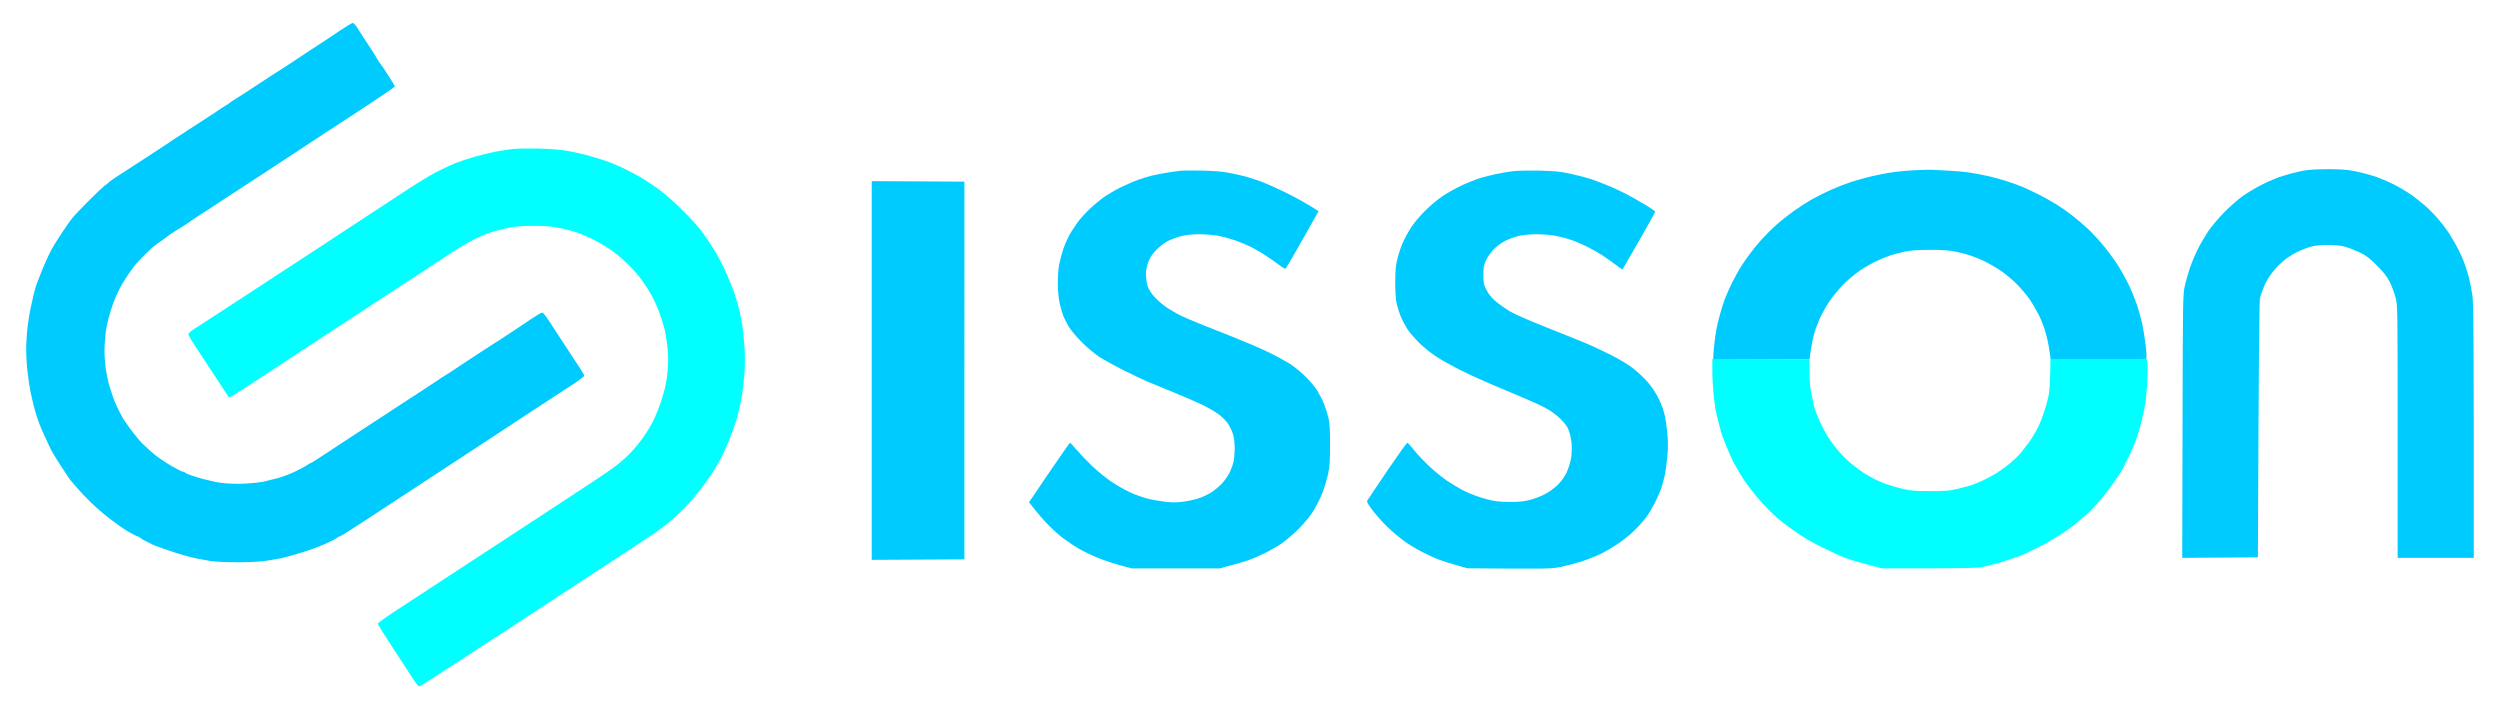
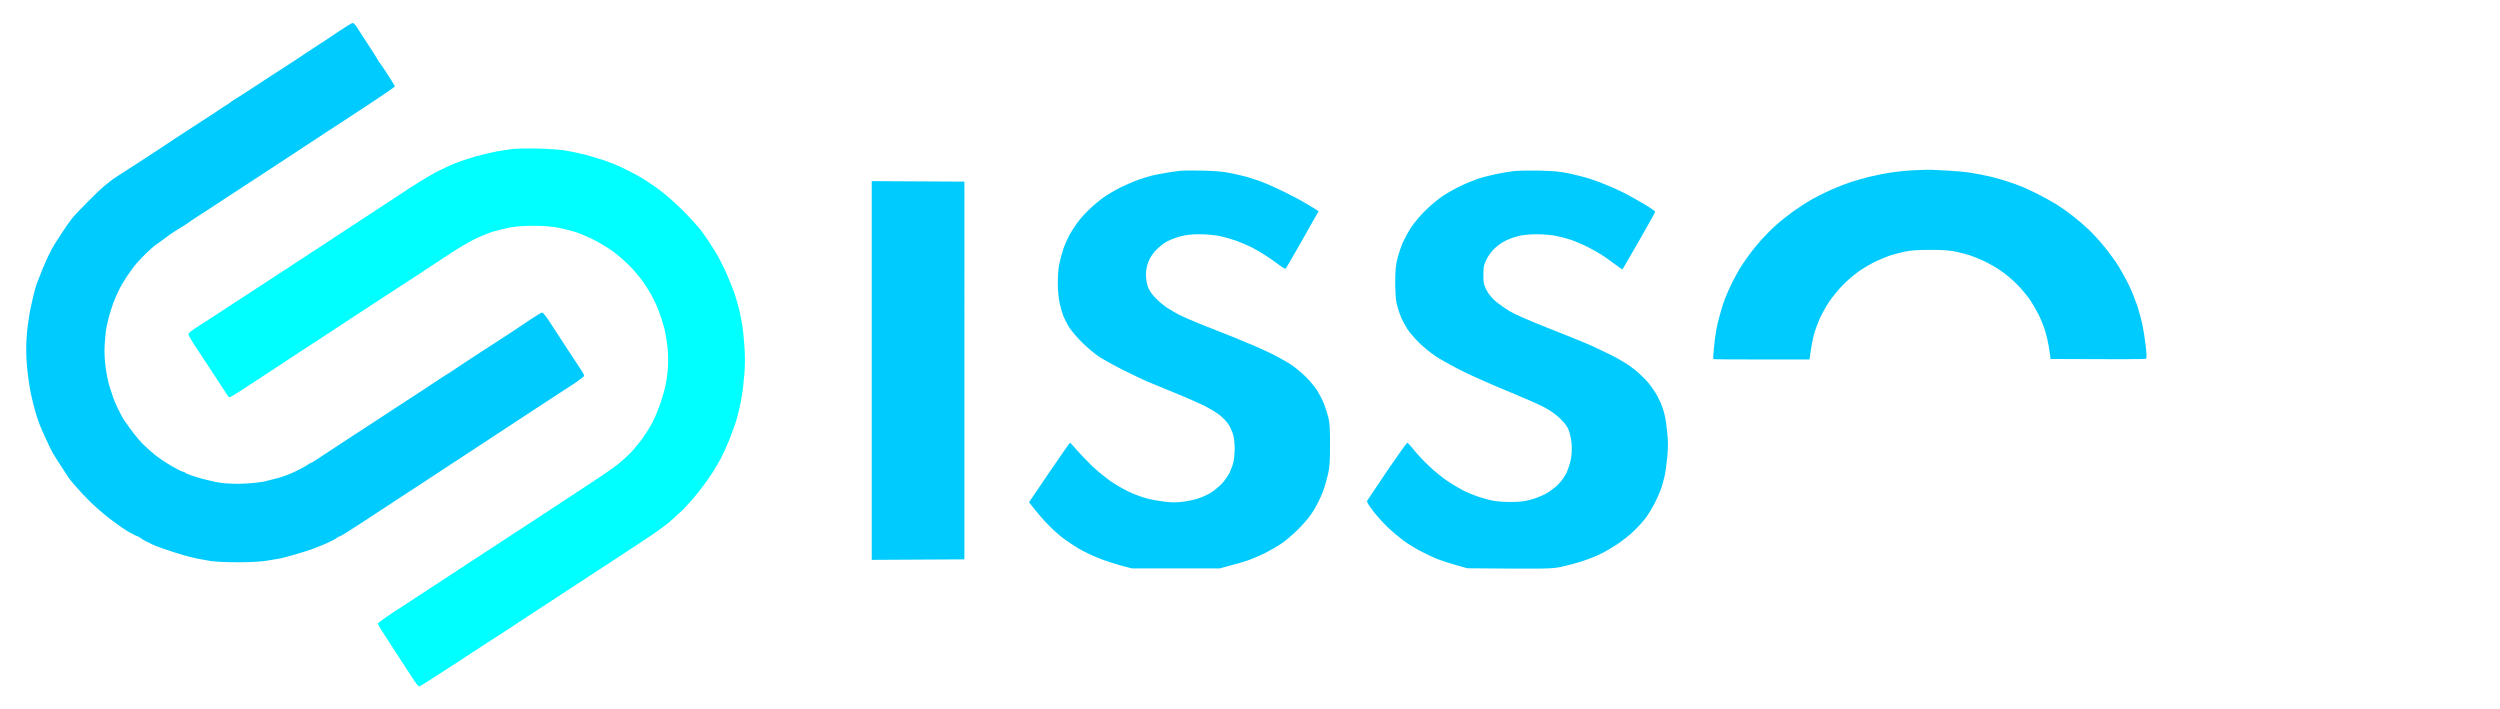
<svg xmlns="http://www.w3.org/2000/svg" id="Ebene_1" version="1.1" viewBox="0 0 2495.219 708.072">
  <defs>
    <style>
      .st0 {
        fill: #00cbff;
      }

      .st1 {
        fill: aqua;
      }
    </style>
  </defs>
  <g id="Background">
-     <path id="Path_0" class="st0" d="M2296.565,170.785c-4.9,1-13.3,3.2-18.5,4.9-5.2,1.6-14.4,5.5-20.5,8.6s-14.6,8.2-19,11.3-12.5,10.2-18,15.7-12.8,14.1-16.2,19c-3.3,5-8.1,13-10.6,18s-5.9,13-7.7,18c-1.7,5-4.1,13.3-5.3,18.5-2.1,9.4-2.1,10.2-2.4,140.8l-.3,131.2,75.5-.5c.9-215.9,1.4-257.1,2.2-259.5.6-1.9,1.9-5.8,3-8.5,1-2.8,3-7,4.5-9.5,1.4-2.5,4.5-6.8,6.9-9.5,2.3-2.8,6.5-6.9,9.3-9.3,2.8-2.3,8.5-6,12.6-8.1s10.7-4.7,14.5-5.7c4.5-1.1,10.6-1.8,17-1.7,6,0,12.6.6,16.5,1.6,3.6,1,10.3,3.6,15,5.8,7,3.4,10.1,5.8,17.5,13.3,6.8,6.8,10,11,12.8,16.6,2,4.1,4.6,11.1,5.7,15.5,2,7.8,2,11.2,2,133.8v125.7h76c0-232.9-.2-254.6-1.5-262.8-.8-5.3-2.4-13.2-3.5-17.5-1.1-4.2-3.1-10.5-4.4-14-1.3-3.4-4-9.6-6.1-13.7-2.1-4.1-5.8-10.6-8.3-14.5-2.4-3.9-7.4-10.6-11.1-14.9-3.6-4.4-10-10.9-14.2-14.5s-10.9-8.9-15-11.6c-4.1-2.8-11.7-7.2-16.9-9.8s-13.8-6.1-19-7.8-14-3.9-19.5-5c-7.6-1.4-14.1-1.9-27-1.8-12.2,0-19.5.6-26,1.9Z" />
    <path id="Path_1" class="st1" d="M512.065,148.685c-4.1.5-11.5,1.6-16.5,2.5-4.9.9-14.5,3.2-21.3,5.1-6.7,1.9-15.7,4.9-19.9,6.6-4.3,1.7-12.7,5.6-18.8,8.8-6.1,3.2-18.4,10.6-27.5,16.6-9.1,5.9-23.7,15.5-32.5,21.3-8.8,5.7-20.3,13.3-25.5,16.7s-19.4,12.7-31.5,20.7c-12.1,7.9-42.6,27.9-67.8,44.3-25.2,16.5-49.6,32.4-54.2,35.3-5.4,3.3-8.5,5.8-8.5,7,0,.9,2.4,5.3,5.3,9.7,3,4.4,8.3,12.5,11.9,18,3.6,5.5,10.1,15.4,14.4,22,4.3,6.6,8.1,12.4,8.4,12.8.3.5,1.6.3,3-.4s12.4-7.8,24.5-15.7c12.1-8,28.3-18.6,35.9-23.6,7.7-5,23.5-15.4,35.3-23.1,11.7-7.7,32.6-21.4,46.5-30.5,13.9-9,34.5-22.5,45.8-29.8,11.3-7.4,25.7-16.9,32-21.1,6.3-4.1,16-9.8,21.5-12.6s13.8-6.3,18.5-7.8c4.7-1.4,12.5-3.4,17.5-4.4,6-1.1,13.9-1.7,24-1.7,10.3,0,18,.6,24.5,1.9,5.2,1,12.9,2.9,17,4.2s12.5,4.8,18.5,7.8,15,8.5,20,12.2c4.9,3.8,12.3,10.2,16.3,14.3s9.7,10.9,12.6,15c2.9,4.1,6.9,10.4,8.9,14s5.2,10.5,7.1,15.5c1.9,5,4.3,12.6,5.5,17,1.1,4.4,2.5,12.7,3.2,18.5.7,6.1.9,14.6.5,20.3-.3,5.3-1.3,13.2-2.2,17.5-.8,4.2-3.1,12.4-5,18.2-2,5.8-5.4,14.1-7.6,18.5-2.2,4.4-6.6,11.6-9.7,16-3.1,4.4-8.5,11.1-12.1,14.9-3.6,3.8-10.1,9.7-14.5,13.1-4.4,3.4-15.4,11-24.5,16.9-9.1,6-21.5,14.1-27.5,18.1s-18.9,12.4-28.5,18.7-33.2,21.7-52.5,34.3c-19.2,12.5-44,28.7-55,36-11,7.2-26.9,17.6-35.2,23-8.4,5.5-15.3,10.6-15.3,11.3,0,.6,6.6,11.3,14.8,23.7,8.1,12.3,17.1,26.2,20,30.7,2.9,4.6,5.8,8.3,6.5,8.2.7,0,15.9-9.7,33.9-21.5,18.1-11.8,34.9-22.7,37.5-24.4,2.7-1.6,17.4-11.3,32.8-21.4s48.5-31.8,73.5-48.1c25-16.3,50-32.7,55.5-36.5,5.5-3.7,12.7-9,16-11.8s9.3-8.2,13.3-12.1c4-3.9,11.3-12.1,16.1-18.1s11-14.6,13.8-19c2.7-4.4,6.6-10.9,8.6-14.5,1.9-3.6,5.8-12.1,8.6-19,2.7-6.9,6.2-16.5,7.6-21.5,1.4-5,3.5-14,4.5-20,1.1-6,2.4-17.3,3-25,.6-9.2.6-18.4-.1-27-.5-7.1-1.4-16.1-2-20-.6-3.8-1.9-10.6-2.9-15s-3.1-11.6-4.5-16c-1.5-4.4-5-13.4-7.9-20-2.8-6.6-8-16.9-11.6-22.8-3.6-6-9.4-14.7-12.9-19.5s-12.5-14.8-20-22.2c-7.6-7.6-18.2-16.9-24.1-21.1-5.8-4.2-14.1-9.7-18.5-12.2s-12.3-6.6-17.5-9.1-13.5-5.8-18.5-7.5c-5-1.6-13.5-4.1-19-5.6-5.5-1.4-14.3-3.2-19.5-4.1-5.2-.8-17.4-1.7-27-1.9s-20.9,0-25,.4h0Z" />
    <path id="Path_2" class="st0" d="M338.465,31.085c-6.6,4.5-16.5,11.1-22,14.6-5.4,3.5-13.7,8.9-18.2,12-4.6,3.1-9.1,6-10,6.6s-8.8,5.7-17.7,11.4c-8.8,5.7-18.4,12-21.4,14-2.9,2-8.6,5.6-12.5,8s-7.3,4.7-7.6,5.1c-.3.4-1.6,1.3-3,2-1.4.8-2.9,1.8-3.5,2.2-.5.5-10.7,7.2-22.5,14.8s-23.5,15.3-26,16.9c-2.5,1.7-8.5,5.7-13.5,9-4.9,3.2-16.2,10.5-25,16.3-8.8,5.7-17.6,11.4-19.5,12.6-1.9,1.2-4.7,3.2-6.2,4.4-1.4,1.3-4.1,3.4-6,4.8-1.8,1.4-8.9,8.2-15.8,15.1-6.9,6.9-14.1,14.5-16.1,17-2,2.4-7,9.6-11.1,15.9-4.1,6.3-8.5,13.3-9.6,15.5-1.2,2.2-3.6,7.4-5.5,11.5-1.8,4.1-4.4,10.2-5.6,13.5-1.3,3.3-2.9,7.6-3.7,9.5-.7,1.9-2.2,7.3-3.3,12s-2.4,10.7-3,13.5c-.6,2.7-1.7,10-2.5,16s-1.5,16.2-1.5,22.5c-.1,6.3.5,17.1,1.4,24,.8,6.9,2.1,15.6,2.9,19.5.8,3.9,2.6,11.4,4,16.7,1.4,5.4,3.8,12.6,5.2,16,1.4,3.5,3.6,8.5,4.9,11.3,1.3,2.7,3.5,7.7,5.1,11,1.5,3.3,4.9,9.1,7.4,13,2.6,3.9,6.4,9.7,8.5,13s4.3,6.5,4.9,7.1,3.1,3.6,5.5,6.5c2.5,3,8.5,9.4,13.5,14.4s14.1,12.8,20.1,17.5c6.1,4.6,14.2,10.3,18,12.6,3.9,2.2,8,4.4,9.3,4.7,1.2.4,2.8,1.3,3.5,2,.6.6,3.5,2.3,6.2,3.6,2.8,1.3,5.9,2.8,7,3.4,1.1.5,6.5,2.6,12,4.4,5.5,1.9,13.6,4.5,18,5.7,4.4,1.3,10.5,2.8,13.5,3.4,3,.6,9.1,1.7,13.5,2.4,4.7.7,16.1,1.2,27.5,1.2,13-.1,22.7-.6,29-1.7,5.2-.9,11.1-1.9,13-2.2,1.9-.4,8-2,13.5-3.6s13.1-3.9,17-5.3c3.9-1.3,10.8-4.1,15.5-6.2,4.7-2.1,9.1-4.4,9.8-5.1.6-.7,2.2-1.6,3.5-1.9,1.2-.4,9.4-5.4,18.2-11.2,8.8-5.8,21-13.8,27-17.7,6.1-4,20.2-13.2,31.5-20.6,11.2-7.4,28-18.4,37.2-24.4s25.4-16.7,36-23.6c10.6-7,31.2-20.5,45.8-30.1,14.6-9.5,31.4-20.5,37.3-24.3,5.9-3.9,10.8-7.6,10.7-8.3,0-.6-1.3-3.1-2.9-5.5-1.6-2.3-7.7-11.6-13.6-20.7-6-9.1-13.8-21.1-17.4-26.7-3.6-5.6-7.2-10.2-7.8-10.2-.7-.1-5.9,3-11.5,6.7-5.7,3.8-14.3,9.6-19.1,12.8-4.9,3.2-10.3,6.8-12,7.8-1.8,1.1-10.4,6.7-19.2,12.4-8.8,5.7-16.9,11-18,11.8s-4.2,2.9-7,4.7c-2.7,1.9-7.5,4.9-10.5,6.8-3,1.8-5.9,3.7-6.5,4.2-.5.4-7.3,4.9-15,9.9s-19.9,12.9-27,17.6c-7.1,4.6-17.9,11.7-24,15.7-6,4-16.4,10.7-23,15s-17.6,11.5-24.5,16.1-12.8,8.4-13.2,8.4c-.5,0-2.3,1-4,2.2-1.8,1.3-7.2,4.2-12,6.5-4.9,2.4-12.3,5.2-16.5,6.4-4.3,1.1-8.9,2.3-10.3,2.6-1.4.2-2.7.6-3,.8s-4.5.9-9.5,1.5c-4.9.6-13,1.1-18,1.1-4.9-.1-11.2-.3-14-.6-2.7-.3-6.8-.9-9-1.4s-7.1-1.7-11-2.6c-3.8-1-9.6-2.7-12.9-3.9-3.2-1.1-6-2.4-6.2-2.9-.2-.4-1.1-.7-1.9-.7-.8,0-5.9-2.5-11.2-5.6-5.4-3.1-12.7-8-16.3-10.9s-8.8-7.5-11.5-10.2c-2.8-2.6-7.3-7.8-10-11.4-2.8-3.6-5.7-7.6-6.5-8.9-.8-1.2-2.2-3.2-3.1-4.4-.9-1.1-3.4-5.7-5.6-10.1-2.2-4.4-4.7-10.3-5.6-13-.9-2.8-2.6-7.9-3.7-11.5-1.2-3.6-2.8-11.9-3.7-18.5-1-7.9-1.3-15.4-.9-22,.4-5.5.9-11.8,1.2-14,.3-2.2,1.4-7.6,2.5-12s3.2-11.1,4.6-15,4-9.9,5.8-13.5c1.7-3.6,5.1-9.4,7.5-13s5.9-8.5,7.8-11c1.9-2.5,6.9-7.9,11.1-12.1,4.2-4.1,9-8.4,10.6-9.4,1.7-1.1,5.7-4,9-6.5,3.3-2.6,7.8-5.7,10-7s6.5-3.9,9.5-5.9c3-1.9,5.7-3.8,6-4.1s3.4-2.4,7-4.7c3.6-2.2,15.3-9.8,26-16.9,10.7-7.1,20.6-13.6,22-14.4,1.4-.8,8.4-5.4,15.5-10.1,7.2-4.7,22.2-14.6,33.5-22,11.2-7.4,25.9-17,32.6-21.4s24.6-16.1,39.8-26c15.1-9.9,27.6-18.5,27.6-19s-3.2-6-7.2-12c-3.9-6.1-7.5-11.2-7.8-11.5-.4-.3-1.4-1.9-2.3-3.5-.8-1.6-5.2-8.6-9.8-15.5-4.6-7-9.5-14.5-10.9-16.8s-3.2-4.1-4-4.1-6.9,3.7-13.6,8.2l-0.0 0ZM1911.065,169.885c-8,.4-19,1.5-24.5,2.4s-14.5,2.7-20,4-14.2,3.8-19.2,5.4c-5.1,1.7-13.9,5.1-19.5,7.6-5.7,2.5-14.3,6.8-19.3,9.6-4.9,2.8-13.3,8.2-18.5,11.9-5.2,3.8-13,9.9-17.2,13.7-4.2,3.7-10.7,10.2-14.4,14.3-3.7,4.1-9.1,10.6-11.9,14.5-2.9,3.8-6.9,9.7-9,13s-6,10.3-8.6,15.5-5.9,12.6-7.4,16.5c-1.4,3.8-3.7,11-5,16-1.4,5-3,11.5-3.5,14.5-.6,3-1.7,10.8-2.3,17.3-.7,6.5-1,12-.7,12.3s22,.4,48.3.4h47.7c1.7-12.8,3.1-19.9,4.2-24,1-4.1,3.6-11.3,5.6-16,2.1-4.7,6.4-12.5,9.7-17.5,3.3-5,9.8-12.8,14.5-17.6,4.7-4.7,12.3-11,17-14.1s11.9-7.2,16-9.1c4.1-1.9,10.2-4.4,13.5-5.5s9.8-2.8,14.5-3.8c6.3-1.3,12.9-1.8,25.5-1.8s19.2.5,25.5,1.8c4.7,1,11.2,2.7,14.5,3.8s9.4,3.6,13.5,5.5,11.3,6,16,9.1,12.1,9.2,16.6,13.7c4.4,4.4,10.3,11.4,13.1,15.5,2.8,4.1,6.8,11.1,9.1,15.5,2.2,4.4,5.1,11.8,6.5,16.5s3,11.6,3.6,15.5c.6,3.8,1.2,8.1,1.4,9.5l.2,2.5c73.1.4,94.8.2,95.4-.2.7-.6.6-4.8-.4-13.3-.8-6.9-2.3-16.5-3.4-21.5-1.1-5-3.4-13.3-5.1-18.5-1.8-5.2-5.3-14-7.9-19.5-2.6-5.5-7.3-14-10.3-19-3.1-5-9.4-13.7-14.1-19.5-4.6-5.8-12-13.8-16.3-17.9-4.3-4.1-11.5-10.2-15.9-13.6-4.4-3.5-11.7-8.6-16.2-11.4-4.6-2.8-12.7-7.3-18-10-5.4-2.7-12.5-6-15.8-7.4s-10.3-3.9-15.5-5.6c-5.2-1.7-13.3-3.9-18-5s-13-2.6-18.5-3.5-15.6-1.8-22.5-2.1-13.8-.7-15.5-.8c-1.6-.2-9.5,0-17.5.4l0-0ZM1178.565,170.385c-2.2.2-8.5,1.1-14,2s-12.2,2.2-15,2.9c-2.7.7-8.6,2.5-13,4s-12.5,5-18,7.7-13.4,7.4-17.5,10.3c-4.1,3-10.5,8.4-14.2,12-3.8,3.6-8.9,9.3-11.4,12.7-2.5,3.5-6.1,9-8,12.3-1.8,3.3-4.7,9.8-6.3,14.5-1.5,4.7-3.4,11.9-4.2,16-.7,4.1-1.2,12.5-1.2,18.5.1,6.3.8,14.4,1.8,19,.9,4.4,2.6,10.2,3.7,13,1.1,2.7,3.6,7.7,5.6,11s7.7,10.1,12.7,15.1,12.8,11.6,17.5,14.7c4.7,3,15.7,9.1,24.5,13.5s19.2,9.3,23,11c3.9,1.6,15.6,6.4,26,10.7,10.5,4.2,24,10.1,30,13,6.1,3,13.6,7.5,16.8,10,3.1,2.5,7.1,6.6,8.7,9.2,1.7,2.7,3.8,7.3,4.7,10.3.9,3.2,1.6,9,1.6,14-.1,4.7-.6,10.7-1.3,13.5-.6,2.7-2.4,7.5-3.8,10.5-1.5,3-5,7.9-7.8,11-2.9,3-8,7.2-11.5,9.3s-9.3,4.7-12.9,5.7c-3.6,1.1-10.3,2.5-15,3.1-6.1.7-11.2.7-18-.2-5.2-.6-12.9-2-17-3.1-4.1-1-11.5-3.7-16.5-5.9-4.9-2.2-13.5-7-19-10.7s-14.4-11-19.9-16.2c-5.4-5.2-12.4-12.6-15.5-16.3s-5.9-6.7-6.3-6.5-9.8,13.6-20.8,29.8l-20,29.5c8.9,11.5,15.1,18.5,19.5,22.9,4.4,4.5,11,10.4,14.7,13.1,3.7,2.8,10.4,7.2,14.9,10,4.6,2.7,13.5,7.1,19.9,9.6,6.3,2.6,16.5,5.9,22.5,7.5l11,2.9h88c17.1-4.5,25.4-7,29.5-8.5s11.3-4.7,16-7c4.7-2.4,11.9-6.5,16-9.3,4.1-2.7,12-9.5,17.5-15.1,7-7.1,11.6-12.9,15.3-19.1,2.9-5,6.6-12.6,8.3-17,1.7-4.4,4-12.3,5.2-17.5,1.8-7.9,2.1-12.8,2.1-29.5.1-14.9-.3-21.8-1.5-27-.9-3.9-2.9-10.2-4.4-14-1.5-3.9-4.7-9.9-6.9-13.5-2.3-3.6-7.3-9.7-11.2-13.5-3.8-3.9-10.5-9.4-14.9-12.4-4.4-2.9-14.3-8.4-22-12.1-7.7-3.8-23.9-10.7-36-15.5s-27.6-10.9-34.5-13.7-15.2-6.4-18.5-8c-3.3-1.7-8.9-5-12.5-7.3s-9-6.9-12-10.1c-3.9-4.1-6.2-7.6-7.5-11.4-1.1-3.4-1.8-8-1.8-12,.1-4.2.9-8.6,2.4-12.5,1.5-3.8,4.2-8,7.5-11.5,2.8-3,7.8-6.9,11-8.7s9.5-4.1,13.9-5.3c5.6-1.4,11.2-2,18.5-2,5.8,0,14.3.7,19,1.6,4.7.9,12.3,3,17,4.6,4.7,1.7,11.7,4.6,15.5,6.5,3.9,2,10.2,5.6,14,8.1,3.9,2.4,9.9,6.7,13.5,9.4,3.6,2.8,6.8,4.6,7.2,4.1.4-.4,6.5-10.9,13.6-23.3,7-12.4,14.3-25.1,16-28.3l3.2-5.7c-12-7.8-22.7-13.6-31.5-17.9-8.8-4.4-20.3-9.6-25.5-11.5s-12.2-4.2-15.5-5.1c-3.3-.9-10.5-2.5-16-3.6-7.2-1.5-15-2.1-27.5-2.4-9.6-.2-19.3-.1-21.5.1l0.0 0ZM1510.565,170.785c-4.4.5-12.5,1.9-18,3.1-5.5,1.2-13.4,3.2-17.5,4.6-4.1,1.4-11.8,4.5-17,7-5.2,2.4-13.3,7-18,10.1s-12.6,9.7-17.6,14.7c-5,4.9-11.3,12.4-13.9,16.5-2.7,4.1-6.3,10.6-8.1,14.5-1.7,3.8-4.2,11-5.5,16-1.9,7.4-2.3,11.6-2.4,24,0,9.4.5,17.4,1.4,21.5.8,3.6,2.6,9.4,4.1,13,1.4,3.6,4.4,9.2,6.5,12.5,2.2,3.3,7.4,9.4,11.5,13.5s11.6,10.2,16.5,13.5c5,3.4,16.7,9.9,26,14.6,9.4,4.7,29.4,13.6,44.5,19.8s32,13.6,37.5,16.4c7,3.7,11.8,7.1,16.6,11.7,5,4.9,7.2,7.9,8.7,12,1.1,3,2.3,8.6,2.7,12.5.4,4.1.2,10.1-.4,14.5-.7,4.3-2.6,10.5-4.4,14.5-2.1,4.5-5.3,9-8.8,12.5-3.1,3-8.7,7.2-12.5,9.2s-10.5,4.7-14.9,5.8c-5.8,1.6-11.1,2.2-19,2.2-6,.1-13.9-.4-17.5-1.1-3.6-.6-10.1-2.3-14.5-3.8-4.4-1.4-11.6-4.3-16-6.5-4.4-2.3-11.8-6.7-16.5-9.9s-12.8-9.8-18-14.8c-5.2-4.9-12-12.1-15-16-3-3.8-5.9-7-6.5-7-.5,0-9.5,12.6-20,28-10.4,15.5-19.4,28.8-19.9,29.7-.7,1.3.7,3.7,5.6,10.2,3.6,4.7,10.1,11.9,14.4,16.1,4.4,4.2,11.5,10.2,15.9,13.5s12.7,8.4,18.5,11.3c5.8,3,13.4,6.5,17,7.8,3.6,1.4,11.5,3.9,17.5,5.6l11,3.1c80.7.7,83.6.6,93.5-1.4,5.8-1.2,15.2-3.7,21-5.6,5.8-1.9,13.9-5.1,18-7.1,4.1-1.9,11.8-6.4,17-9.8,5.2-3.5,12.9-9.6,17-13.6,4.2-4.1,9.6-10.1,12-13.4,2.4-3.3,6.3-9.8,8.7-14.5,2.4-4.7,5.3-11.4,6.5-15,1.1-3.6,2.7-9.4,3.5-13,.7-3.6,1.8-11.9,2.4-18.5.8-8.8.8-15.1-.1-23.5-.6-6.3-1.6-13.5-2.2-16-.5-2.5-1.7-6.5-2.5-9s-3.1-7.6-5.1-11.4c-2-3.8-6.2-9.9-9.2-13.5-3.1-3.6-9.4-9.7-14-13.4-5.5-4.4-13.6-9.3-23-14.1-8-4-19.4-9.4-25.5-11.9-6-2.6-23.6-9.6-39-15.7-17.7-7-31.2-12.9-36.8-16.2-4.8-2.9-11.3-7.6-14.5-10.3-3.7-3.3-6.8-7.2-8.7-11-2.7-5.4-3-7-3-15,0-7.8.4-9.8,2.9-15,1.7-3.6,5-8.1,8.2-11.3,3-2.9,8.2-6.5,11.7-8.1,3.4-1.6,9.2-3.7,13-4.5,3.9-.9,11.2-1.6,17.5-1.6,5.9,0,14.3.7,18.7,1.5,4.4.9,11.4,2.7,15.5,4.1,4.1,1.4,11.3,4.5,16,6.8,4.7,2.4,11.2,6,14.5,8.1s9.3,6.4,13.3,9.4c4,3.1,7.4,5.4,7.6,5.1.2-.3,7.6-13.1,16.5-28.5,8.8-15.4,16.1-28.5,16.1-29s-5-4-11.2-7.7c-6.2-3.6-14.2-8.1-17.8-10-3.6-1.9-10.8-5.3-16-7.5-5.2-2.3-13.8-5.5-19-7.3-5.2-1.7-14.9-4.2-21.5-5.6-9.4-2-15.8-2.6-30-2.9-9.9-.2-21.6,0-26,.5l0.0 0ZM870.065,369.785v189l92.5-.5V181.285l-92.5-.5v189Z" />
-     <path id="Path_3" class="st1" d="M1709.065,370.785c0,6.9.7,17.9,1.4,24.5.8,6.6,1.7,13.4,2.1,15,.3,1.6,1.3,5.7,2.1,9,.9,3.3,2,7.8,2.6,10s1.4,4.9,1.8,6c.5,1.1,2.5,6.3,4.6,11.5,2,5.2,5.1,12,6.7,15,1.7,3,4.4,7.8,6,10.5,1.6,2.8,4.6,7.3,6.5,10,2,2.8,6.4,8.4,9.7,12.5,3.3,4.1,9.4,10.8,13.5,14.9,4.1,4.1,9.9,9.2,12.9,11.5,2.9,2.3,9.7,7.2,15,10.9,5.3,3.8,16.8,10.4,25.6,14.7,8.8,4.3,18.7,8.8,22,10s7.3,2.5,9,3,8.6,2.4,15.5,4.2l12.5,3.3c90.1,0,95.7-.2,102-1.8,3.8-1,9-2.3,11.5-2.9,2.5-.5,7-1.9,10-3,3-1,7.5-2.6,10-3.4,2.5-.8,5.4-1.9,6.5-2.3,1.1-.5,7.6-3.6,14.5-6.9,6.9-3.4,17.7-9.6,24-13.8s11.7-8,12-8.3,3-2.6,6-5c3-2.5,7.7-6.5,10.4-9,2.6-2.5,7.8-8.2,11.5-12.6,3.7-4.4,9.4-11.8,12.7-16.5,3.2-4.7,6.7-9.8,7.6-11.5,1-1.6,4.2-8,7.2-14s6.8-15,8.4-20c1.7-5,3.7-12.1,4.6-16,.9-3.9,2.1-9,2.6-11.5s1.2-6.3,1.5-8.5.9-10.1,1.5-17.5c.5-7.4.7-16,.3-19l-.5-5.5h-96.3c-.3,23-1,32.1-1.9,36.5-.8,4.1-2.9,11.5-4.5,16.5s-4.2,11.5-5.7,14.5-4.3,8-6.2,11c-2,3-3.8,5.7-4.1,6-.4.3-2.3,2.8-4.3,5.5-2,2.8-5.6,6.8-8,9.1-2.4,2.2-6.3,5.6-8.8,7.5-2.5,2-7.2,5.3-10.5,7.4-3.3,2.1-9.2,5.2-13,7s-9,4-11.5,4.8-8.8,2.5-14,3.8c-8.1,2-12.2,2.3-27.5,2.3-13.9,0-19.7-.4-25.5-1.8-4.1-1-8.6-2.1-10-2.6-1.4-.4-4.5-1.4-7-2.1-2.5-.7-7.7-2.9-11.5-4.7-3.8-1.9-9.4-5-12.3-6.8-2.8-1.9-8.6-6.2-12.8-9.6-4.2-3.5-10.5-9.9-14.1-14.3-3.6-4.4-8.4-11.1-10.6-15s-5.6-10.6-7.5-15c-2-4.4-3.9-9.6-4.4-11.5-.4-1.9-1.7-7.9-2.8-13.2-1.4-6.7-2-13.7-2-22.3v-12.5l-97-.5v12.5Z" />
  </g>
</svg>